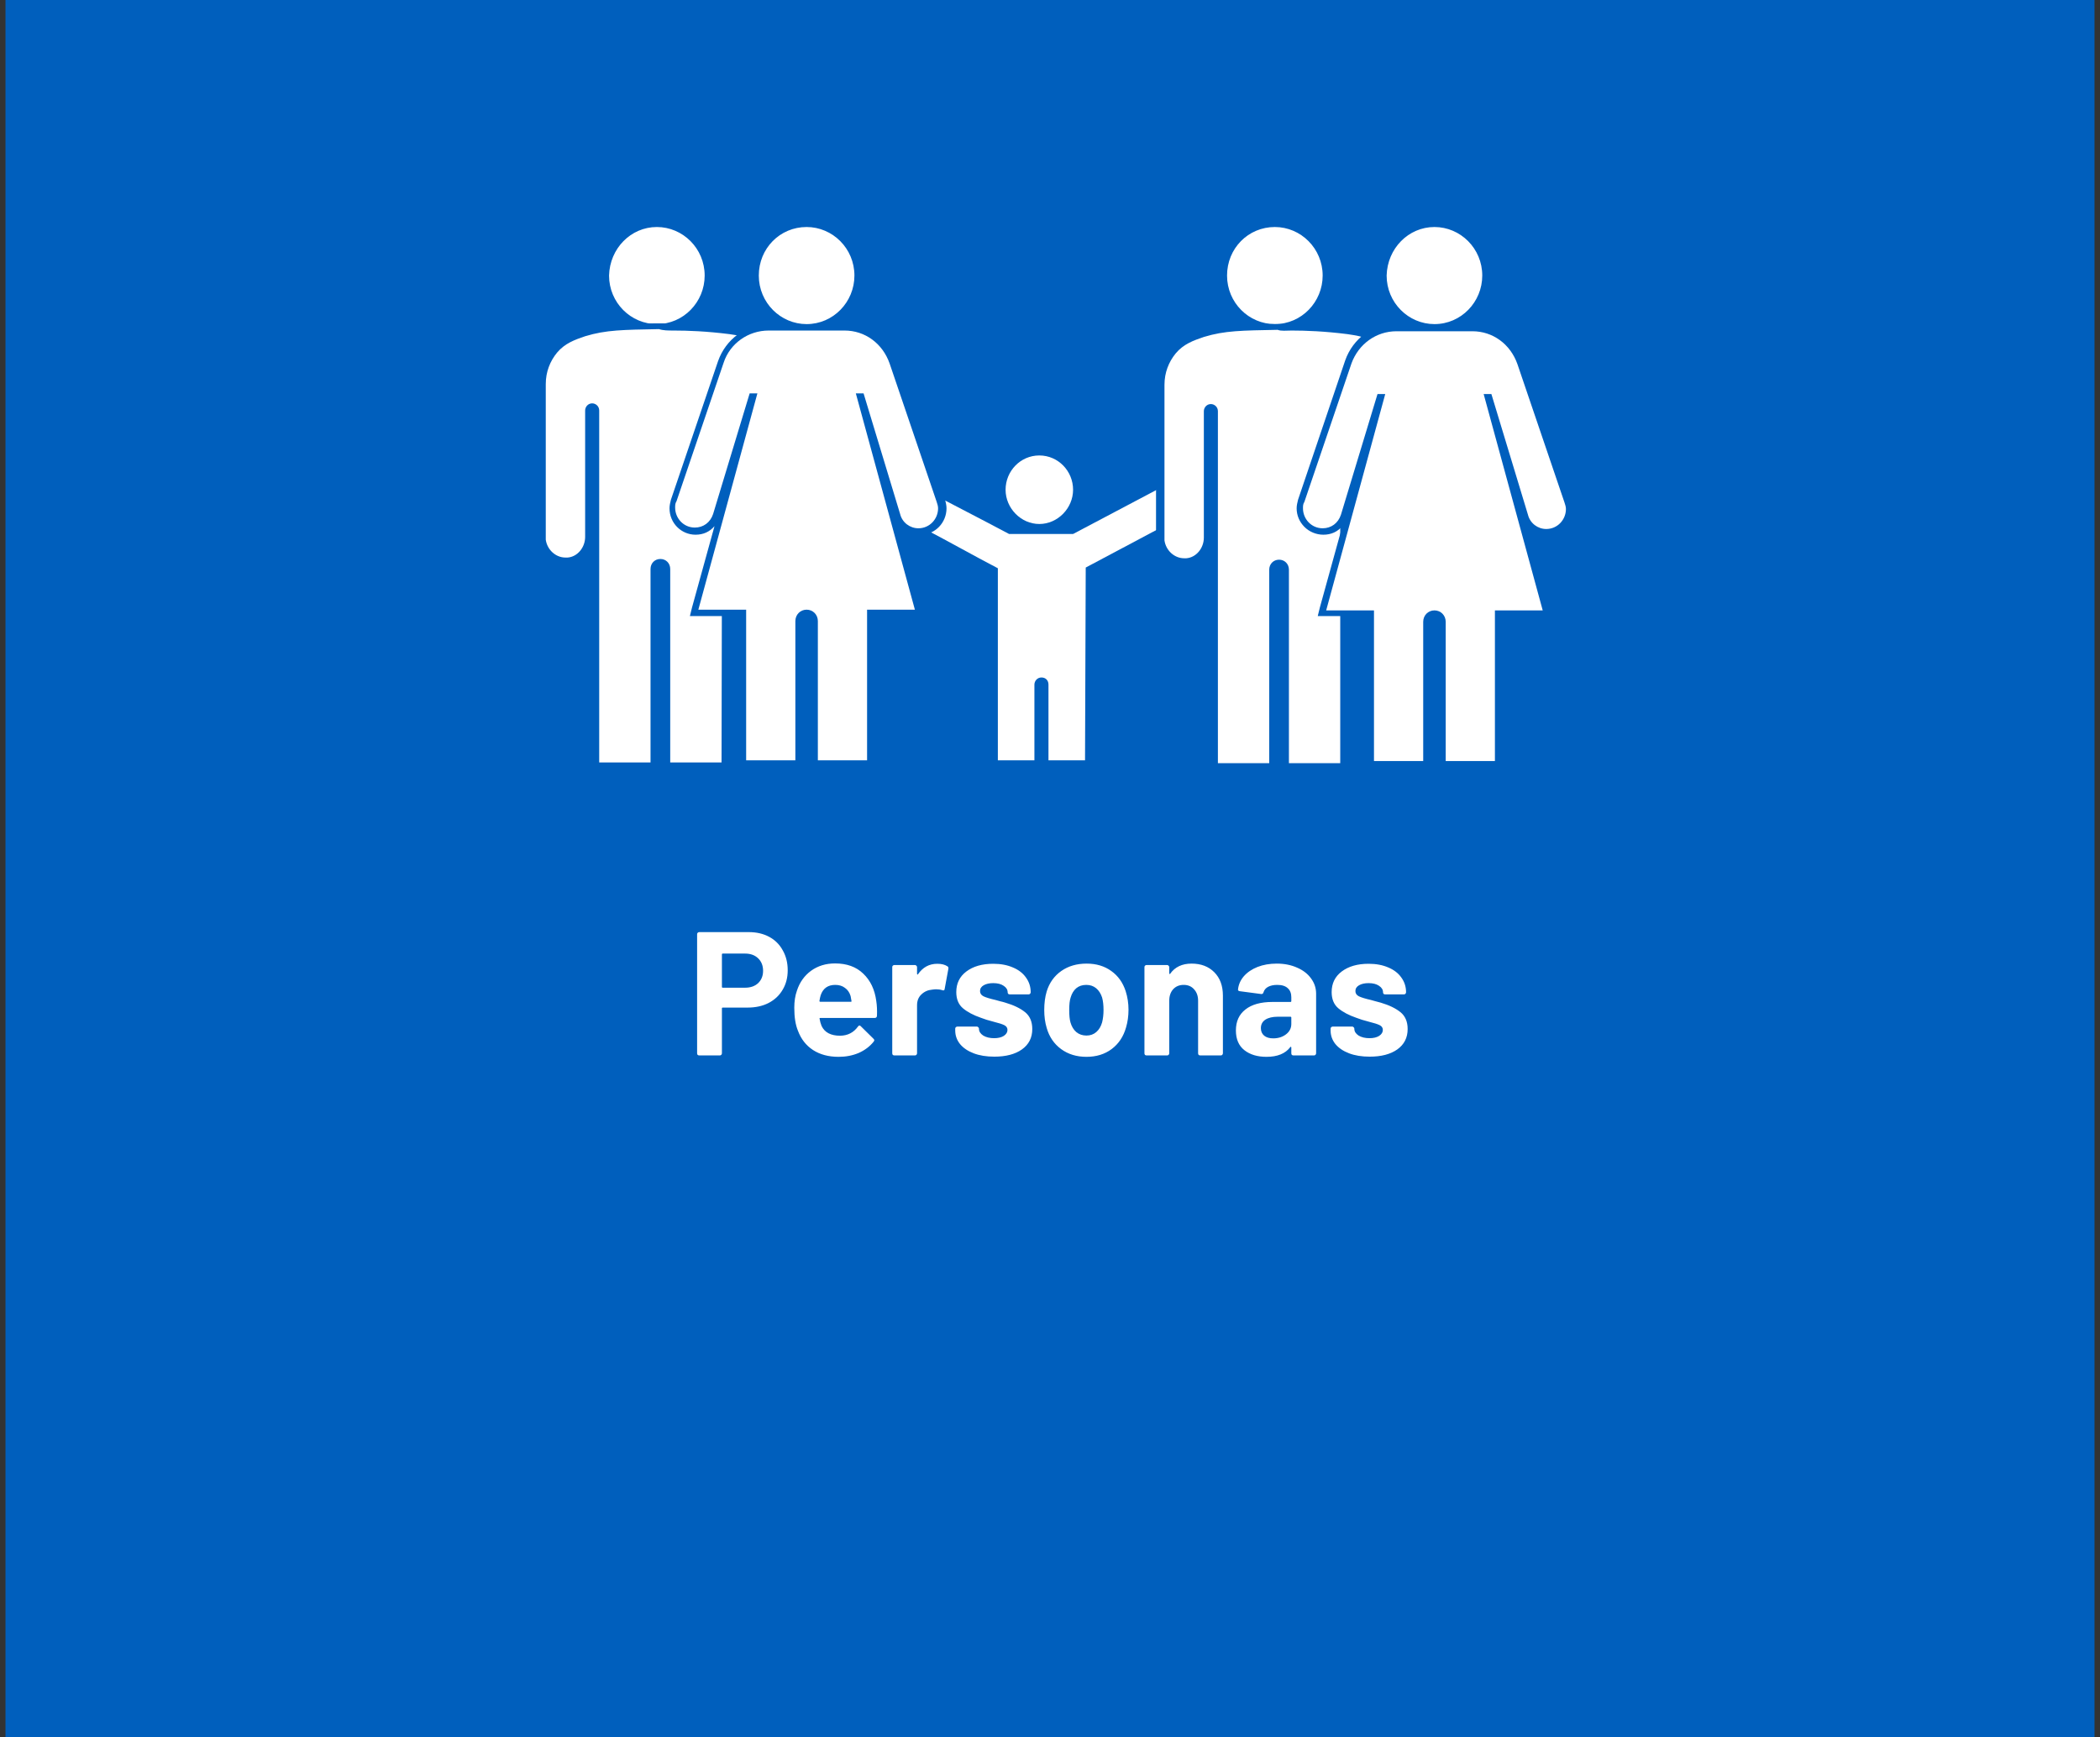
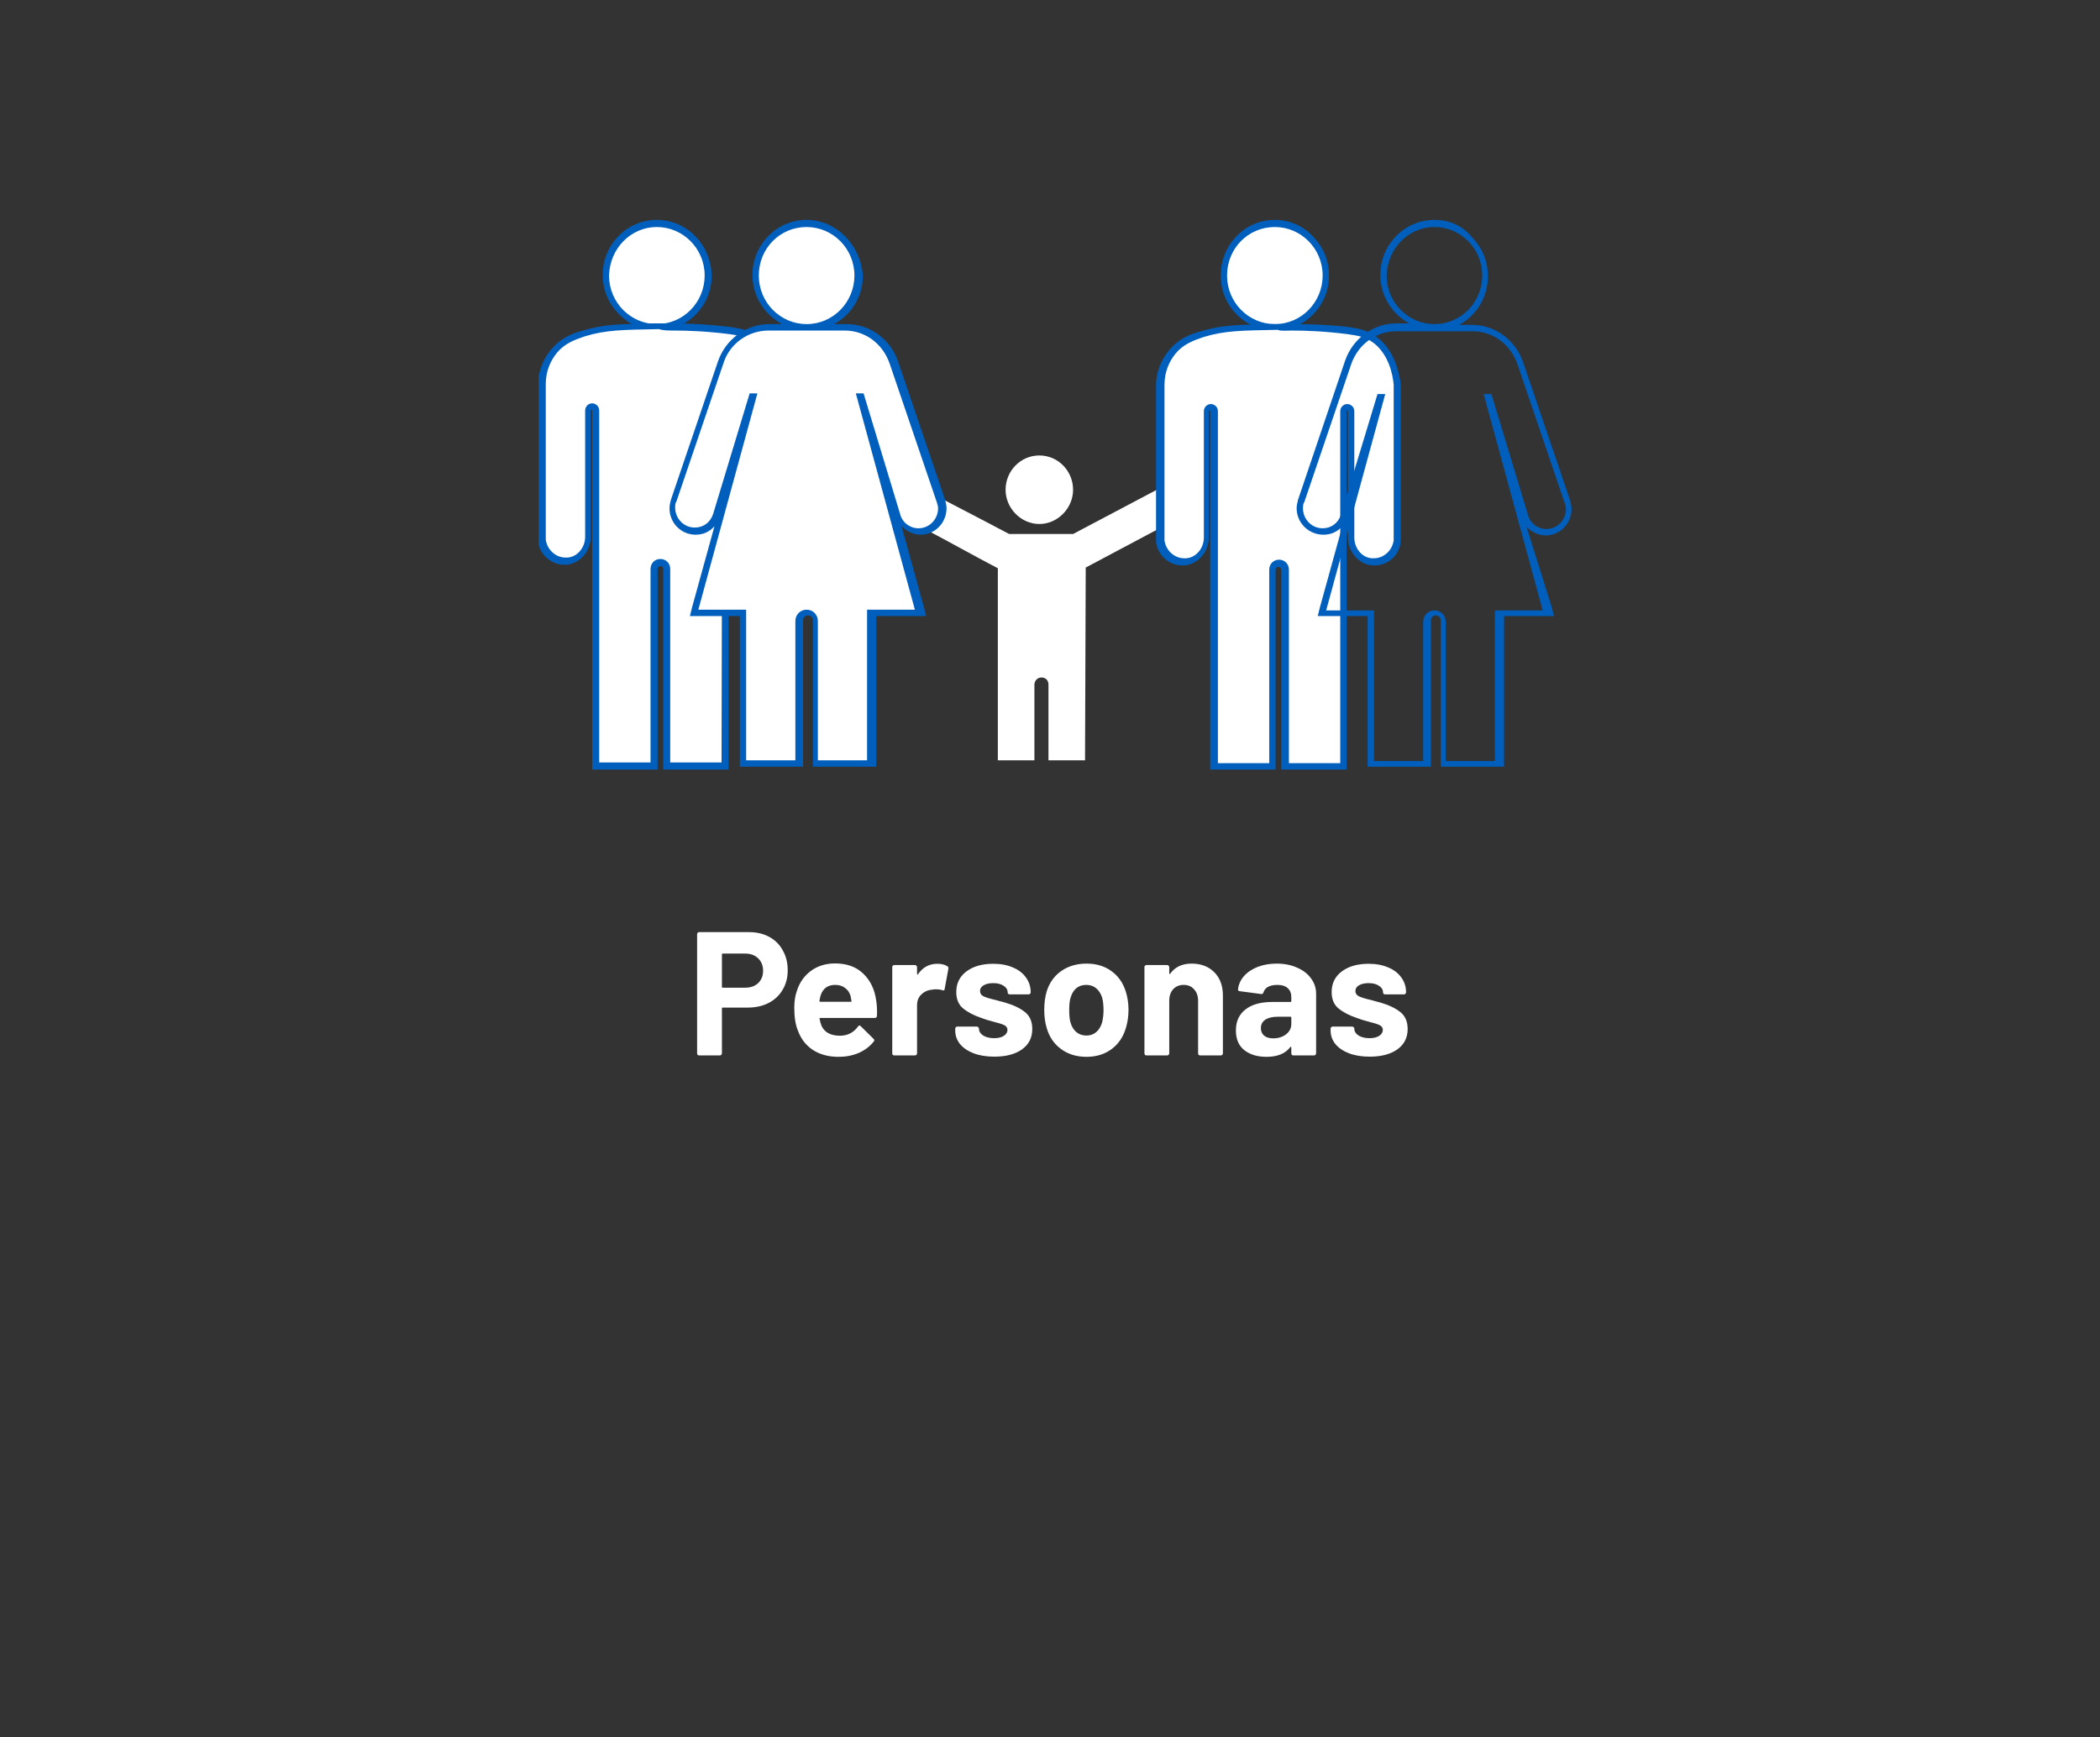
<svg xmlns="http://www.w3.org/2000/svg" width="191" height="158" viewBox="0 0 191 158" fill="none">
  <rect x="0" y="0" width="191" height="158" fill="#333333" stroke="none" />
-   <rect width="190" height="158" transform="translate(0.5)" fill="#005FBD" />
  <g clip-path="url(#clip0_1936_476)">
    <path d="M105.592 47.987L98.75 51.623L98.686 69.156H95.361V62.273C95.361 61.883 95.105 61.623 94.721 61.623C94.337 61.623 94.082 61.948 94.082 62.273V69.156H90.757V51.688C88.518 50.519 86.344 49.286 84.106 48.117C84.106 46.948 84.106 45.714 84.106 44.545C86.664 45.909 89.222 47.208 91.78 48.571H97.599L105.464 44.416" fill="white" />
    <path d="M94.529 41.428C92.803 41.428 91.46 42.857 91.46 44.545C91.46 46.234 92.867 47.662 94.529 47.662C96.192 47.662 97.599 46.234 97.599 44.545C97.599 42.857 96.256 41.428 94.529 41.428Z" fill="white" />
    <path d="M59.743 29.74C57.185 29.74 55.139 27.597 55.139 25.065C55.139 22.468 57.185 20.39 59.743 20.39C60.958 20.39 62.173 20.909 63.004 21.753C63.899 22.662 64.347 23.831 64.347 25.065C64.411 27.597 62.301 29.74 59.743 29.74Z" fill="white" />
    <path d="M59.743 20.649C62.109 20.649 64.091 22.597 64.091 25.065C64.091 27.468 62.173 29.48 59.743 29.48C57.377 29.48 55.395 27.532 55.395 25.065C55.459 22.597 57.377 20.649 59.743 20.649ZM59.743 20C56.993 20 54.819 22.273 54.819 25C54.819 26.364 55.331 27.597 56.29 28.571C57.249 29.546 58.464 30.065 59.807 30.065C62.556 30.065 64.731 27.792 64.731 25.065C64.667 22.273 62.492 20 59.743 20Z" fill="#005FBD" />
    <path d="M70.23 49.091C70.23 49.026 70.23 48.961 70.23 48.896H70.869V49.156V49.221L70.23 49.091Z" fill="white" />
    <path d="M70.55 48.961V49.156C70.55 49.156 70.55 49.156 70.55 49.221C70.55 49.091 70.55 49.026 70.55 48.961ZM69.91 48.961C69.91 49.026 69.91 49.026 69.91 49.091L71.125 49.416C71.125 49.416 71.125 49.416 71.125 49.35V49.286V49.156V48.961H69.91Z" fill="#005FBD" />
    <path d="M60.638 69.61V51.688C60.638 51.558 60.574 51.364 60.446 51.234C60.318 51.104 60.254 51.169 60.063 51.169C59.743 51.169 59.487 51.428 59.487 51.753V69.675H54.243V37.338C54.243 37.143 54.116 36.948 53.924 36.948C53.732 36.948 53.54 37.078 53.54 37.273V48.766C53.54 49.935 52.709 50.909 51.622 50.974C51.558 50.974 51.494 50.974 51.43 50.974C50.343 50.974 49.448 50.195 49.32 49.091C49.32 49.026 49.32 48.896 49.32 48.831V34.935C49.32 33.831 49.703 32.727 50.407 31.883C51.11 31.039 52.005 30.649 53.093 30.325C54.947 29.805 56.418 29.74 59.359 29.675H59.871C60.254 29.675 60.702 29.675 61.214 29.675C63.004 29.675 64.603 29.805 66.265 30C67.097 30.13 67.864 30.26 68.567 30.714C69.782 31.494 70.55 32.987 70.742 34.935V48.831C70.742 48.961 70.742 49.026 70.742 49.091C70.614 50.13 69.718 50.974 68.631 50.974C68.567 50.974 68.503 50.974 68.439 50.974C67.352 50.844 66.521 49.87 66.521 48.766V37.273C66.521 37.078 66.393 36.948 66.201 36.948C66.01 36.948 65.818 37.078 65.818 37.273V69.61H60.638Z" fill="white" />
    <path d="M61.278 30.065C62.556 30.065 64.283 30.13 66.329 30.39C67.161 30.519 67.8 30.584 68.503 31.039C70.102 32.078 70.486 34.156 70.55 35V48.896C70.55 48.961 70.55 49.026 70.55 49.156C70.422 50.065 69.654 50.779 68.759 50.779C68.695 50.779 68.631 50.779 68.567 50.779C67.608 50.714 66.969 49.805 66.969 48.896V37.403C66.969 37.013 66.649 36.753 66.329 36.753C65.946 36.753 65.69 37.078 65.69 37.403L65.626 69.351H60.958V51.753C60.958 51.234 60.574 50.844 60.063 50.844C59.551 50.844 59.167 51.234 59.167 51.753V69.351H54.499V37.338C54.499 36.948 54.18 36.688 53.86 36.688C53.476 36.688 53.22 37.013 53.22 37.338V48.831C53.22 49.805 52.517 50.649 51.622 50.714C51.558 50.714 51.494 50.714 51.43 50.714C50.535 50.714 49.767 50 49.639 49.091C49.639 49.026 49.639 48.961 49.639 48.831V34.935C49.639 33.831 50.023 32.857 50.663 32.078C51.366 31.234 52.261 30.909 53.22 30.584C55.139 30 56.673 30 59.935 29.935C60.318 30.065 60.766 30.065 61.278 30.065ZM61.278 29.416C60.766 29.416 60.318 29.416 59.935 29.416H59.423C56.418 29.48 54.947 29.48 53.029 30.065C52.005 30.325 50.982 30.779 50.151 31.753C49.384 32.662 48.936 33.831 48.936 35V48.896C48.936 49.026 48.936 49.091 48.936 49.221C49.064 50.39 50.087 51.364 51.302 51.364C51.366 51.364 51.43 51.364 51.558 51.364C52.773 51.234 53.732 50.13 53.732 48.831V37.338C53.732 37.338 53.732 37.273 53.796 37.273C53.796 37.273 53.86 37.273 53.86 37.338V69.351V70H54.499H59.167H59.807V69.351V51.753C59.807 51.623 59.935 51.493 60.063 51.493C60.191 51.493 60.254 51.558 60.254 51.558C60.254 51.558 60.318 51.688 60.318 51.753V69.351V70H60.958H65.626H66.265V69.351V37.338C66.265 37.338 66.265 37.273 66.329 37.273C66.329 37.273 66.393 37.273 66.393 37.338V48.831C66.393 50.13 67.352 51.234 68.567 51.364C68.631 51.364 68.695 51.364 68.823 51.364C70.038 51.364 71.061 50.455 71.189 49.221C71.189 49.156 71.189 49.026 71.189 48.896V35V34.935V34.87C70.933 32.987 70.102 31.364 68.823 30.519C68.056 30 67.288 29.87 66.393 29.74C64.731 29.545 63.068 29.416 61.278 29.416Z" fill="#005FBD" />
    <path d="M115.951 29.74C114.736 29.74 113.521 29.221 112.69 28.377C111.795 27.468 111.347 26.299 111.347 25.065C111.347 22.468 113.393 20.39 115.951 20.39C117.166 20.39 118.381 20.909 119.212 21.753C120.107 22.662 120.555 23.831 120.555 25.065C120.555 27.597 118.509 29.74 115.951 29.74Z" fill="white" />
    <path d="M115.951 20.649C118.317 20.649 120.299 22.597 120.299 25.065C120.299 27.468 118.381 29.48 115.951 29.48C113.585 29.48 111.603 27.532 111.603 25.065C111.603 22.597 113.521 20.649 115.951 20.649ZM115.951 20C113.201 20 111.027 22.273 111.027 25.065C111.027 27.857 113.265 30.065 115.951 30.065C118.701 30.065 120.875 27.792 120.875 25.065C120.875 23.701 120.363 22.468 119.404 21.494C118.509 20.52 117.23 20 115.951 20Z" fill="#005FBD" />
    <path d="M126.374 49.156C126.374 49.091 126.374 49.026 126.374 48.961H127.014V49.221V49.286L126.374 49.156Z" fill="white" />
-     <path d="M126.758 48.961V49.156C126.758 49.156 126.758 49.156 126.758 49.221C126.694 49.091 126.758 49.026 126.758 48.961ZM126.118 48.961C126.118 49.026 126.118 49.026 126.118 49.091L127.333 49.416C127.333 49.416 127.333 49.416 127.333 49.35V49.286V49.156V48.961H126.118Z" fill="#005FBD" />
+     <path d="M126.758 48.961V49.156C126.758 49.156 126.758 49.156 126.758 49.221ZM126.118 48.961C126.118 49.026 126.118 49.026 126.118 49.091L127.333 49.416C127.333 49.416 127.333 49.416 127.333 49.35V49.286V49.156V48.961H126.118Z" fill="#005FBD" />
    <path d="M116.846 69.675V51.753C116.846 51.428 116.59 51.169 116.271 51.169C115.951 51.169 115.695 51.428 115.695 51.753V69.675H110.452V37.338C110.452 37.143 110.324 37.013 110.068 36.948C109.876 36.948 109.748 37.078 109.748 37.273V48.766C109.748 49.935 108.917 50.909 107.83 50.974C107.766 50.974 107.702 50.974 107.638 50.974C106.551 50.974 105.656 50.195 105.528 49.091C105.528 49.026 105.528 48.896 105.528 48.831V34.935C105.528 33.831 105.912 32.727 106.615 31.883C107.318 31.039 108.214 30.649 109.301 30.325C111.155 29.805 112.626 29.74 115.567 29.675H116.079C116.463 29.675 116.91 29.675 117.422 29.675C119.212 29.675 120.811 29.805 122.473 30C123.305 30.13 124.008 30.26 124.776 30.714C125.99 31.494 126.758 32.987 126.95 34.935V48.831C126.95 48.961 126.95 49.026 126.95 49.091C126.822 50.13 125.927 50.974 124.839 50.974C124.776 50.974 124.712 50.974 124.648 50.974C123.561 50.844 122.729 49.87 122.729 48.766V37.273C122.729 37.078 122.601 36.883 122.41 36.883C122.218 36.883 122.026 37.013 122.026 37.208V69.545L116.846 69.675Z" fill="white" />
    <path d="M117.486 30.065C118.765 30.065 120.491 30.13 122.537 30.39C123.369 30.519 124.008 30.584 124.712 31.039C126.31 32.078 126.694 34.156 126.758 35V48.896C126.758 48.961 126.758 49.026 126.758 49.156C126.63 50.065 125.863 50.779 124.967 50.779C124.903 50.779 124.839 50.779 124.776 50.779C123.816 50.714 123.177 49.805 123.177 48.896V37.403C123.177 37.013 122.857 36.753 122.537 36.753C122.154 36.753 121.898 37.078 121.898 37.403V69.415H117.23V51.818C117.23 51.299 116.846 50.909 116.335 50.909C115.823 50.909 115.439 51.299 115.439 51.818V69.415H110.771V37.403C110.771 37.013 110.452 36.753 110.132 36.753C109.748 36.753 109.493 37.078 109.493 37.403V48.896C109.493 49.87 108.789 50.714 107.894 50.779C107.83 50.779 107.766 50.779 107.702 50.779C106.807 50.779 106.039 50.065 105.912 49.156C105.912 49.091 105.912 49.026 105.912 48.896V35C105.912 33.896 106.295 32.922 106.935 32.143C107.638 31.299 108.533 30.974 109.493 30.649C111.411 30.065 112.946 30.065 116.207 30C116.527 30.13 116.974 30.065 117.486 30.065ZM117.486 29.48C116.974 29.48 116.527 29.48 116.143 29.48H115.631C112.626 29.545 111.155 29.545 109.237 30.13C108.214 30.39 107.19 30.844 106.359 31.818C105.592 32.727 105.144 33.896 105.144 35.065V48.961C105.144 49.091 105.144 49.156 105.144 49.286C105.272 50.455 106.295 51.428 107.51 51.428C107.574 51.428 107.638 51.428 107.766 51.428C108.981 51.299 109.94 50.195 109.94 48.896V37.403C109.94 37.403 109.94 37.338 110.004 37.338C110.004 37.338 110.068 37.338 110.068 37.403V69.415V70.065H110.707H115.376H116.015V69.415V51.818C116.015 51.688 116.143 51.558 116.271 51.558C116.399 51.558 116.527 51.688 116.527 51.818V69.415V70.065H117.166H121.834H122.473V69.415V37.403C122.473 37.403 122.473 37.338 122.537 37.338C122.537 37.338 122.601 37.338 122.601 37.403V48.896C122.601 50.195 123.561 51.299 124.776 51.428C124.839 51.428 124.903 51.428 125.031 51.428C126.246 51.428 127.269 50.519 127.397 49.286C127.397 49.221 127.397 49.091 127.397 48.961V35.065V35V34.935C127.142 32.922 126.31 31.364 125.031 30.519C124.264 30 123.497 29.87 122.601 29.74C120.939 29.545 119.276 29.48 117.486 29.48Z" fill="#005FBD" />
    <path d="M74.067 69.481V56.559C74.067 56.364 74.003 56.169 73.875 56.039C73.747 55.909 73.555 55.844 73.363 55.844C72.98 55.844 72.596 56.169 72.596 56.623V69.546H67.48V55.844H63.068L68.439 36.169H68.376L65.114 46.883C64.859 47.792 64.027 48.377 63.132 48.377C62.556 48.377 62.045 48.182 61.661 47.727C61.278 47.338 61.086 46.818 61.086 46.234C61.086 45.974 61.15 45.779 61.214 45.52L65.498 32.922C66.137 31.039 67.928 29.74 69.846 29.74H76.752C78.735 29.74 80.461 31.039 81.101 32.922L85.449 45.52C85.513 45.714 85.577 45.974 85.577 46.234C85.577 47.403 84.618 48.312 83.467 48.312C82.571 48.312 81.74 47.727 81.484 46.818L78.223 36.104H78.159L83.531 55.779H79.118V69.481H74.067ZM73.363 29.74C72.148 29.74 70.933 29.221 70.102 28.377C69.207 27.468 68.759 26.299 68.759 25.065C68.759 22.468 70.805 20.39 73.363 20.39C74.578 20.39 75.793 20.909 76.624 21.753C77.52 22.662 77.967 23.831 77.967 25.065C77.967 27.597 75.921 29.74 73.363 29.74Z" fill="white" />
    <path d="M73.363 20.649C75.729 20.649 77.712 22.597 77.712 25.065C77.712 27.468 75.793 29.48 73.363 29.48C70.997 29.48 69.015 27.532 69.015 25.065C69.015 22.597 70.933 20.649 73.363 20.649ZM69.91 30.065H76.816C78.671 30.065 80.269 31.234 80.909 33.052L85.193 45.649C85.257 45.844 85.321 46.039 85.321 46.234C85.321 47.208 84.554 48.052 83.531 48.052C82.763 48.052 82.06 47.532 81.868 46.753L78.543 35.779H77.84L83.211 55.455H78.863V69.156H74.386V56.493C74.386 55.909 73.939 55.455 73.363 55.455C72.788 55.455 72.34 55.909 72.34 56.493V69.156H67.864V55.455H63.516L68.887 35.779H68.184L64.859 46.753C64.603 47.532 63.963 47.987 63.196 47.987C62.173 47.987 61.406 47.143 61.406 46.169C61.406 45.974 61.406 45.779 61.533 45.584L65.818 32.987C66.393 31.234 68.056 30.065 69.91 30.065ZM73.363 20C70.614 20 68.439 22.273 68.439 25C68.439 26.364 68.951 27.597 69.91 28.571C70.294 28.961 70.678 29.221 71.125 29.48H69.974C67.864 29.48 66.01 30.844 65.306 32.857L61.022 45.455C60.958 45.714 60.894 45.974 60.894 46.234C60.894 47.597 61.981 48.636 63.26 48.636C63.963 48.636 64.539 48.377 64.986 47.857L62.94 55.26L62.748 56.039H63.58H67.288V69.091V69.74H67.928H72.404H73.043V69.091V56.429C73.043 56.169 73.235 55.974 73.491 55.974C73.747 55.974 73.939 56.169 73.939 56.429V69.091V69.74H74.578H79.054H79.694V69.091V56.039H83.403H84.234L84.042 55.26L81.996 47.857C82.444 48.312 83.083 48.636 83.722 48.636C85.065 48.636 86.088 47.532 86.088 46.234C86.088 45.974 86.025 45.714 85.961 45.455L81.676 32.857C80.973 30.844 79.118 29.48 77.008 29.48H75.857C77.456 28.636 78.479 26.948 78.479 25.065C78.287 22.273 76.049 20 73.363 20Z" fill="#005FBD" />
-     <path d="M131.234 69.481V56.559C131.234 56.364 131.17 56.169 131.042 56.039C130.914 55.909 130.722 55.844 130.531 55.844C130.339 55.844 130.147 55.909 130.019 56.039C129.891 56.169 129.827 56.364 129.827 56.559V69.481H124.712V55.779H120.299L125.671 36.104H125.607L122.346 46.818C122.09 47.727 121.258 48.312 120.363 48.312C119.212 48.312 118.253 47.338 118.253 46.234C118.253 45.974 118.317 45.779 118.381 45.52L122.665 32.922C123.305 31.039 125.095 29.74 127.014 29.74H133.92C135.902 29.74 137.629 31.039 138.268 32.922L142.552 45.52C142.616 45.714 142.68 45.974 142.68 46.234C142.68 47.403 141.721 48.312 140.57 48.312C139.675 48.312 138.844 47.727 138.588 46.818L135.327 36.104L140.698 55.779H136.286V69.481H131.234ZM130.467 29.74C127.909 29.74 125.863 27.597 125.863 25.065C125.863 22.468 127.909 20.39 130.467 20.39C131.682 20.39 132.897 20.909 133.728 21.753C134.623 22.662 135.071 23.831 135.071 25.065C135.135 27.662 133.024 29.74 130.467 29.74Z" fill="white" />
    <path d="M130.467 20.649C132.833 20.649 134.815 22.597 134.815 25.065C134.815 27.468 132.897 29.48 130.467 29.48C128.101 29.48 126.118 27.532 126.118 25.065C126.182 22.597 128.101 20.649 130.467 20.649ZM127.014 30.13H133.92C135.774 30.13 137.373 31.299 138.012 33.117L142.297 45.714C142.361 45.909 142.425 46.104 142.425 46.299C142.425 47.273 141.657 48.117 140.634 48.117C139.867 48.117 139.163 47.597 138.971 46.818L135.646 35.844H134.943L140.314 55.52H135.966V69.221H131.49V56.558C131.49 55.974 131.042 55.52 130.467 55.52C129.891 55.52 129.444 55.974 129.444 56.558V69.221H124.967V55.52H120.619L125.99 35.844H125.287L121.962 46.818C121.706 47.597 121.067 48.052 120.299 48.052C119.276 48.052 118.509 47.208 118.509 46.234C118.509 46.039 118.509 45.844 118.637 45.649L122.921 33.052C123.561 31.299 125.159 30.13 127.014 30.13ZM130.467 20C127.717 20 125.543 22.273 125.543 25C125.543 26.948 126.63 28.571 128.165 29.416H127.014C124.903 29.416 123.049 30.779 122.346 32.792L118.061 45.455C117.997 45.714 117.933 45.974 117.933 46.234C117.933 46.883 118.189 47.468 118.637 47.922C119.084 48.377 119.724 48.636 120.363 48.636C121.067 48.636 121.642 48.377 122.09 47.857L120.044 55.26L119.852 56.039H120.683H124.392V69.091V69.74H125.031H129.507H130.147V69.091V56.429C130.147 56.169 130.339 55.974 130.595 55.974C130.85 55.974 131.042 56.169 131.042 56.429V69.091V69.74H131.682H136.158H136.797V69.091V56.039H140.506H141.337L141.146 55.26L138.844 47.922C139.291 48.377 139.931 48.701 140.57 48.701C141.913 48.701 142.936 47.597 142.936 46.299C142.936 46.039 142.872 45.779 142.808 45.52L138.524 32.922C137.82 30.909 135.966 29.546 133.856 29.546H132.705C134.303 28.701 135.327 27.013 135.327 25.13C135.327 23.766 134.815 22.532 133.856 21.558C133.025 20.52 131.81 20 130.467 20Z" fill="#005FBD" />
  </g>
  <path d="M68.108 84.784C68.812 84.784 69.43 84.928 69.964 85.216C70.497 85.504 70.908 85.915 71.196 86.448C71.495 86.971 71.644 87.573 71.644 88.256C71.644 88.928 71.489 89.52 71.18 90.032C70.881 90.544 70.454 90.944 69.9 91.232C69.356 91.509 68.727 91.648 68.012 91.648H65.74C65.686 91.648 65.66 91.675 65.66 91.728V95.808C65.66 95.861 65.638 95.909 65.596 95.952C65.564 95.984 65.521 96 65.468 96H63.596C63.542 96 63.495 95.984 63.452 95.952C63.42 95.909 63.404 95.861 63.404 95.808V84.976C63.404 84.923 63.42 84.88 63.452 84.848C63.495 84.805 63.542 84.784 63.596 84.784H68.108ZM67.772 89.84C68.263 89.84 68.657 89.701 68.956 89.424C69.254 89.136 69.404 88.763 69.404 88.304C69.404 87.835 69.254 87.456 68.956 87.168C68.657 86.88 68.263 86.736 67.772 86.736H65.74C65.686 86.736 65.66 86.763 65.66 86.816V89.76C65.66 89.813 65.686 89.84 65.74 89.84H67.772ZM79.698 91.04C79.762 91.445 79.783 91.899 79.762 92.4C79.751 92.528 79.682 92.592 79.554 92.592H74.61C74.546 92.592 74.525 92.619 74.546 92.672C74.578 92.885 74.637 93.099 74.722 93.312C74.999 93.909 75.565 94.208 76.418 94.208C77.101 94.197 77.639 93.92 78.034 93.376C78.077 93.312 78.125 93.28 78.178 93.28C78.21 93.28 78.247 93.301 78.29 93.344L79.442 94.48C79.495 94.533 79.522 94.581 79.522 94.624C79.522 94.645 79.501 94.688 79.458 94.752C79.106 95.189 78.653 95.531 78.098 95.776C77.543 96.011 76.935 96.128 76.274 96.128C75.357 96.128 74.578 95.92 73.938 95.504C73.309 95.088 72.855 94.507 72.578 93.76C72.354 93.227 72.242 92.528 72.242 91.664C72.242 91.077 72.322 90.56 72.482 90.112C72.727 89.355 73.154 88.752 73.762 88.304C74.381 87.856 75.111 87.632 75.954 87.632C77.021 87.632 77.874 87.941 78.514 88.56C79.165 89.179 79.559 90.005 79.698 91.04ZM75.97 89.584C75.298 89.584 74.855 89.899 74.642 90.528C74.599 90.667 74.562 90.837 74.53 91.04C74.53 91.093 74.557 91.12 74.61 91.12H77.378C77.442 91.12 77.463 91.093 77.442 91.04C77.389 90.731 77.362 90.581 77.362 90.592C77.266 90.272 77.095 90.027 76.85 89.856C76.615 89.675 76.322 89.584 75.97 89.584ZM85.248 87.664C85.632 87.664 85.936 87.739 86.16 87.888C86.246 87.931 86.278 88.011 86.256 88.128L85.92 89.952C85.91 90.08 85.835 90.117 85.696 90.064C85.536 90.011 85.35 89.984 85.136 89.984C85.051 89.984 84.934 89.995 84.784 90.016C84.4 90.048 84.075 90.192 83.808 90.448C83.542 90.693 83.408 91.024 83.408 91.44V95.808C83.408 95.861 83.387 95.909 83.344 95.952C83.312 95.984 83.27 96 83.216 96H81.344C81.291 96 81.243 95.984 81.2 95.952C81.168 95.909 81.152 95.861 81.152 95.808V87.968C81.152 87.915 81.168 87.872 81.2 87.84C81.243 87.797 81.291 87.776 81.344 87.776H83.216C83.27 87.776 83.312 87.797 83.344 87.84C83.387 87.872 83.408 87.915 83.408 87.968V88.576C83.408 88.608 83.419 88.629 83.44 88.64C83.462 88.651 83.478 88.645 83.488 88.624C83.926 87.984 84.512 87.664 85.248 87.664ZM90.432 96.112C89.718 96.112 89.094 96.011 88.56 95.808C88.027 95.605 87.611 95.323 87.312 94.96C87.024 94.597 86.88 94.187 86.88 93.728V93.568C86.88 93.515 86.896 93.472 86.928 93.44C86.971 93.397 87.019 93.376 87.072 93.376H88.848C88.902 93.376 88.944 93.397 88.976 93.44C89.019 93.472 89.04 93.515 89.04 93.568V93.584C89.04 93.819 89.168 94.021 89.424 94.192C89.691 94.352 90.022 94.432 90.416 94.432C90.779 94.432 91.072 94.363 91.296 94.224C91.52 94.075 91.632 93.893 91.632 93.68C91.632 93.488 91.536 93.344 91.344 93.248C91.152 93.152 90.838 93.051 90.4 92.944C89.899 92.816 89.504 92.693 89.216 92.576C88.534 92.341 87.99 92.053 87.584 91.712C87.179 91.371 86.976 90.88 86.976 90.24C86.976 89.451 87.28 88.827 87.888 88.368C88.507 87.899 89.323 87.664 90.336 87.664C91.019 87.664 91.616 87.776 92.128 88C92.64 88.213 93.035 88.517 93.312 88.912C93.6 89.307 93.744 89.755 93.744 90.256C93.744 90.309 93.723 90.357 93.68 90.4C93.648 90.432 93.606 90.448 93.552 90.448H91.84C91.787 90.448 91.739 90.432 91.696 90.4C91.664 90.357 91.648 90.309 91.648 90.256C91.648 90.021 91.526 89.824 91.28 89.664C91.046 89.504 90.731 89.424 90.336 89.424C89.984 89.424 89.696 89.488 89.472 89.616C89.248 89.744 89.136 89.92 89.136 90.144C89.136 90.357 89.243 90.517 89.456 90.624C89.68 90.731 90.048 90.843 90.56 90.96C90.678 90.992 90.811 91.029 90.96 91.072C91.11 91.104 91.27 91.147 91.44 91.2C92.198 91.424 92.795 91.712 93.232 92.064C93.67 92.416 93.888 92.928 93.888 93.6C93.888 94.389 93.574 95.008 92.944 95.456C92.326 95.893 91.488 96.112 90.432 96.112ZM98.816 96.128C97.92 96.128 97.152 95.893 96.512 95.424C95.872 94.955 95.434 94.315 95.2 93.504C95.05 93.003 94.976 92.459 94.976 91.872C94.976 91.243 95.05 90.677 95.2 90.176C95.445 89.387 95.888 88.768 96.528 88.32C97.168 87.872 97.936 87.648 98.832 87.648C99.706 87.648 100.453 87.872 101.072 88.32C101.69 88.757 102.128 89.371 102.384 90.16C102.554 90.693 102.64 91.253 102.64 91.84C102.64 92.416 102.565 92.955 102.416 93.456C102.181 94.288 101.744 94.944 101.104 95.424C100.474 95.893 99.712 96.128 98.816 96.128ZM98.816 94.192C99.168 94.192 99.466 94.085 99.712 93.872C99.957 93.659 100.133 93.365 100.24 92.992C100.325 92.651 100.368 92.277 100.368 91.872C100.368 91.424 100.325 91.045 100.24 90.736C100.122 90.373 99.941 90.091 99.696 89.888C99.45 89.685 99.152 89.584 98.8 89.584C98.437 89.584 98.133 89.685 97.888 89.888C97.653 90.091 97.482 90.373 97.376 90.736C97.29 90.992 97.248 91.371 97.248 91.872C97.248 92.352 97.285 92.725 97.36 92.992C97.466 93.365 97.642 93.659 97.888 93.872C98.144 94.085 98.453 94.192 98.816 94.192ZM108.378 87.648C109.231 87.648 109.919 87.909 110.442 88.432C110.964 88.955 111.226 89.664 111.226 90.56V95.808C111.226 95.861 111.204 95.909 111.162 95.952C111.13 95.984 111.087 96 111.034 96H109.162C109.108 96 109.06 95.984 109.018 95.952C108.986 95.909 108.97 95.861 108.97 95.808V91.024C108.97 90.597 108.847 90.251 108.602 89.984C108.367 89.717 108.052 89.584 107.658 89.584C107.263 89.584 106.943 89.717 106.698 89.984C106.463 90.251 106.346 90.597 106.346 91.024V95.808C106.346 95.861 106.324 95.909 106.282 95.952C106.25 95.984 106.207 96 106.154 96H104.282C104.228 96 104.18 95.984 104.138 95.952C104.106 95.909 104.09 95.861 104.09 95.808V87.968C104.09 87.915 104.106 87.872 104.138 87.84C104.18 87.797 104.228 87.776 104.282 87.776H106.154C106.207 87.776 106.25 87.797 106.282 87.84C106.324 87.872 106.346 87.915 106.346 87.968V88.528C106.346 88.56 106.356 88.581 106.378 88.592C106.399 88.603 106.415 88.597 106.426 88.576C106.863 87.957 107.514 87.648 108.378 87.648ZM116.12 87.648C116.813 87.648 117.432 87.771 117.976 88.016C118.52 88.251 118.941 88.576 119.24 88.992C119.549 89.408 119.704 89.872 119.704 90.384V95.808C119.704 95.861 119.682 95.909 119.64 95.952C119.608 95.984 119.565 96 119.512 96H117.64C117.586 96 117.538 95.984 117.496 95.952C117.464 95.909 117.448 95.861 117.448 95.808V95.28C117.448 95.248 117.437 95.227 117.416 95.216C117.394 95.205 117.373 95.216 117.352 95.248C116.904 95.835 116.184 96.128 115.192 96.128C114.36 96.128 113.688 95.925 113.176 95.52C112.664 95.115 112.408 94.517 112.408 93.728C112.408 92.907 112.696 92.272 113.272 91.824C113.848 91.365 114.669 91.136 115.736 91.136H117.368C117.421 91.136 117.448 91.109 117.448 91.056V90.704C117.448 90.352 117.341 90.08 117.128 89.888C116.914 89.685 116.594 89.584 116.168 89.584C115.837 89.584 115.56 89.643 115.336 89.76C115.122 89.877 114.984 90.043 114.92 90.256C114.888 90.373 114.818 90.427 114.712 90.416L112.776 90.16C112.648 90.139 112.589 90.091 112.6 90.016C112.642 89.568 112.818 89.163 113.128 88.8C113.448 88.437 113.864 88.155 114.376 87.952C114.898 87.749 115.48 87.648 116.12 87.648ZM115.8 94.448C116.258 94.448 116.648 94.325 116.968 94.08C117.288 93.835 117.448 93.52 117.448 93.136V92.56C117.448 92.507 117.421 92.48 117.368 92.48H116.216C115.736 92.48 115.357 92.571 115.08 92.752C114.813 92.933 114.68 93.189 114.68 93.52C114.68 93.808 114.781 94.037 114.984 94.208C115.186 94.368 115.458 94.448 115.8 94.448ZM124.573 96.112C123.858 96.112 123.234 96.011 122.701 95.808C122.168 95.605 121.752 95.323 121.453 94.96C121.165 94.597 121.021 94.187 121.021 93.728V93.568C121.021 93.515 121.037 93.472 121.069 93.44C121.112 93.397 121.16 93.376 121.213 93.376H122.989C123.042 93.376 123.085 93.397 123.117 93.44C123.16 93.472 123.181 93.515 123.181 93.568V93.584C123.181 93.819 123.309 94.021 123.565 94.192C123.832 94.352 124.162 94.432 124.557 94.432C124.92 94.432 125.213 94.363 125.437 94.224C125.661 94.075 125.773 93.893 125.773 93.68C125.773 93.488 125.677 93.344 125.485 93.248C125.293 93.152 124.978 93.051 124.541 92.944C124.04 92.816 123.645 92.693 123.357 92.576C122.674 92.341 122.13 92.053 121.725 91.712C121.32 91.371 121.117 90.88 121.117 90.24C121.117 89.451 121.421 88.827 122.029 88.368C122.648 87.899 123.464 87.664 124.477 87.664C125.16 87.664 125.757 87.776 126.269 88C126.781 88.213 127.176 88.517 127.453 88.912C127.741 89.307 127.885 89.755 127.885 90.256C127.885 90.309 127.864 90.357 127.821 90.4C127.789 90.432 127.746 90.448 127.693 90.448H125.981C125.928 90.448 125.88 90.432 125.837 90.4C125.805 90.357 125.789 90.309 125.789 90.256C125.789 90.021 125.666 89.824 125.421 89.664C125.186 89.504 124.872 89.424 124.477 89.424C124.125 89.424 123.837 89.488 123.613 89.616C123.389 89.744 123.277 89.92 123.277 90.144C123.277 90.357 123.384 90.517 123.597 90.624C123.821 90.731 124.189 90.843 124.701 90.96C124.818 90.992 124.952 91.029 125.101 91.072C125.25 91.104 125.41 91.147 125.581 91.2C126.338 91.424 126.936 91.712 127.373 92.064C127.81 92.416 128.029 92.928 128.029 93.6C128.029 94.389 127.714 95.008 127.085 95.456C126.466 95.893 125.629 96.112 124.573 96.112Z" fill="white" />
  <defs>
    <clipPath id="clip0_1936_476">
      <rect width="94" height="50" fill="white" transform="translate(49 20)" />
    </clipPath>
  </defs>
</svg>